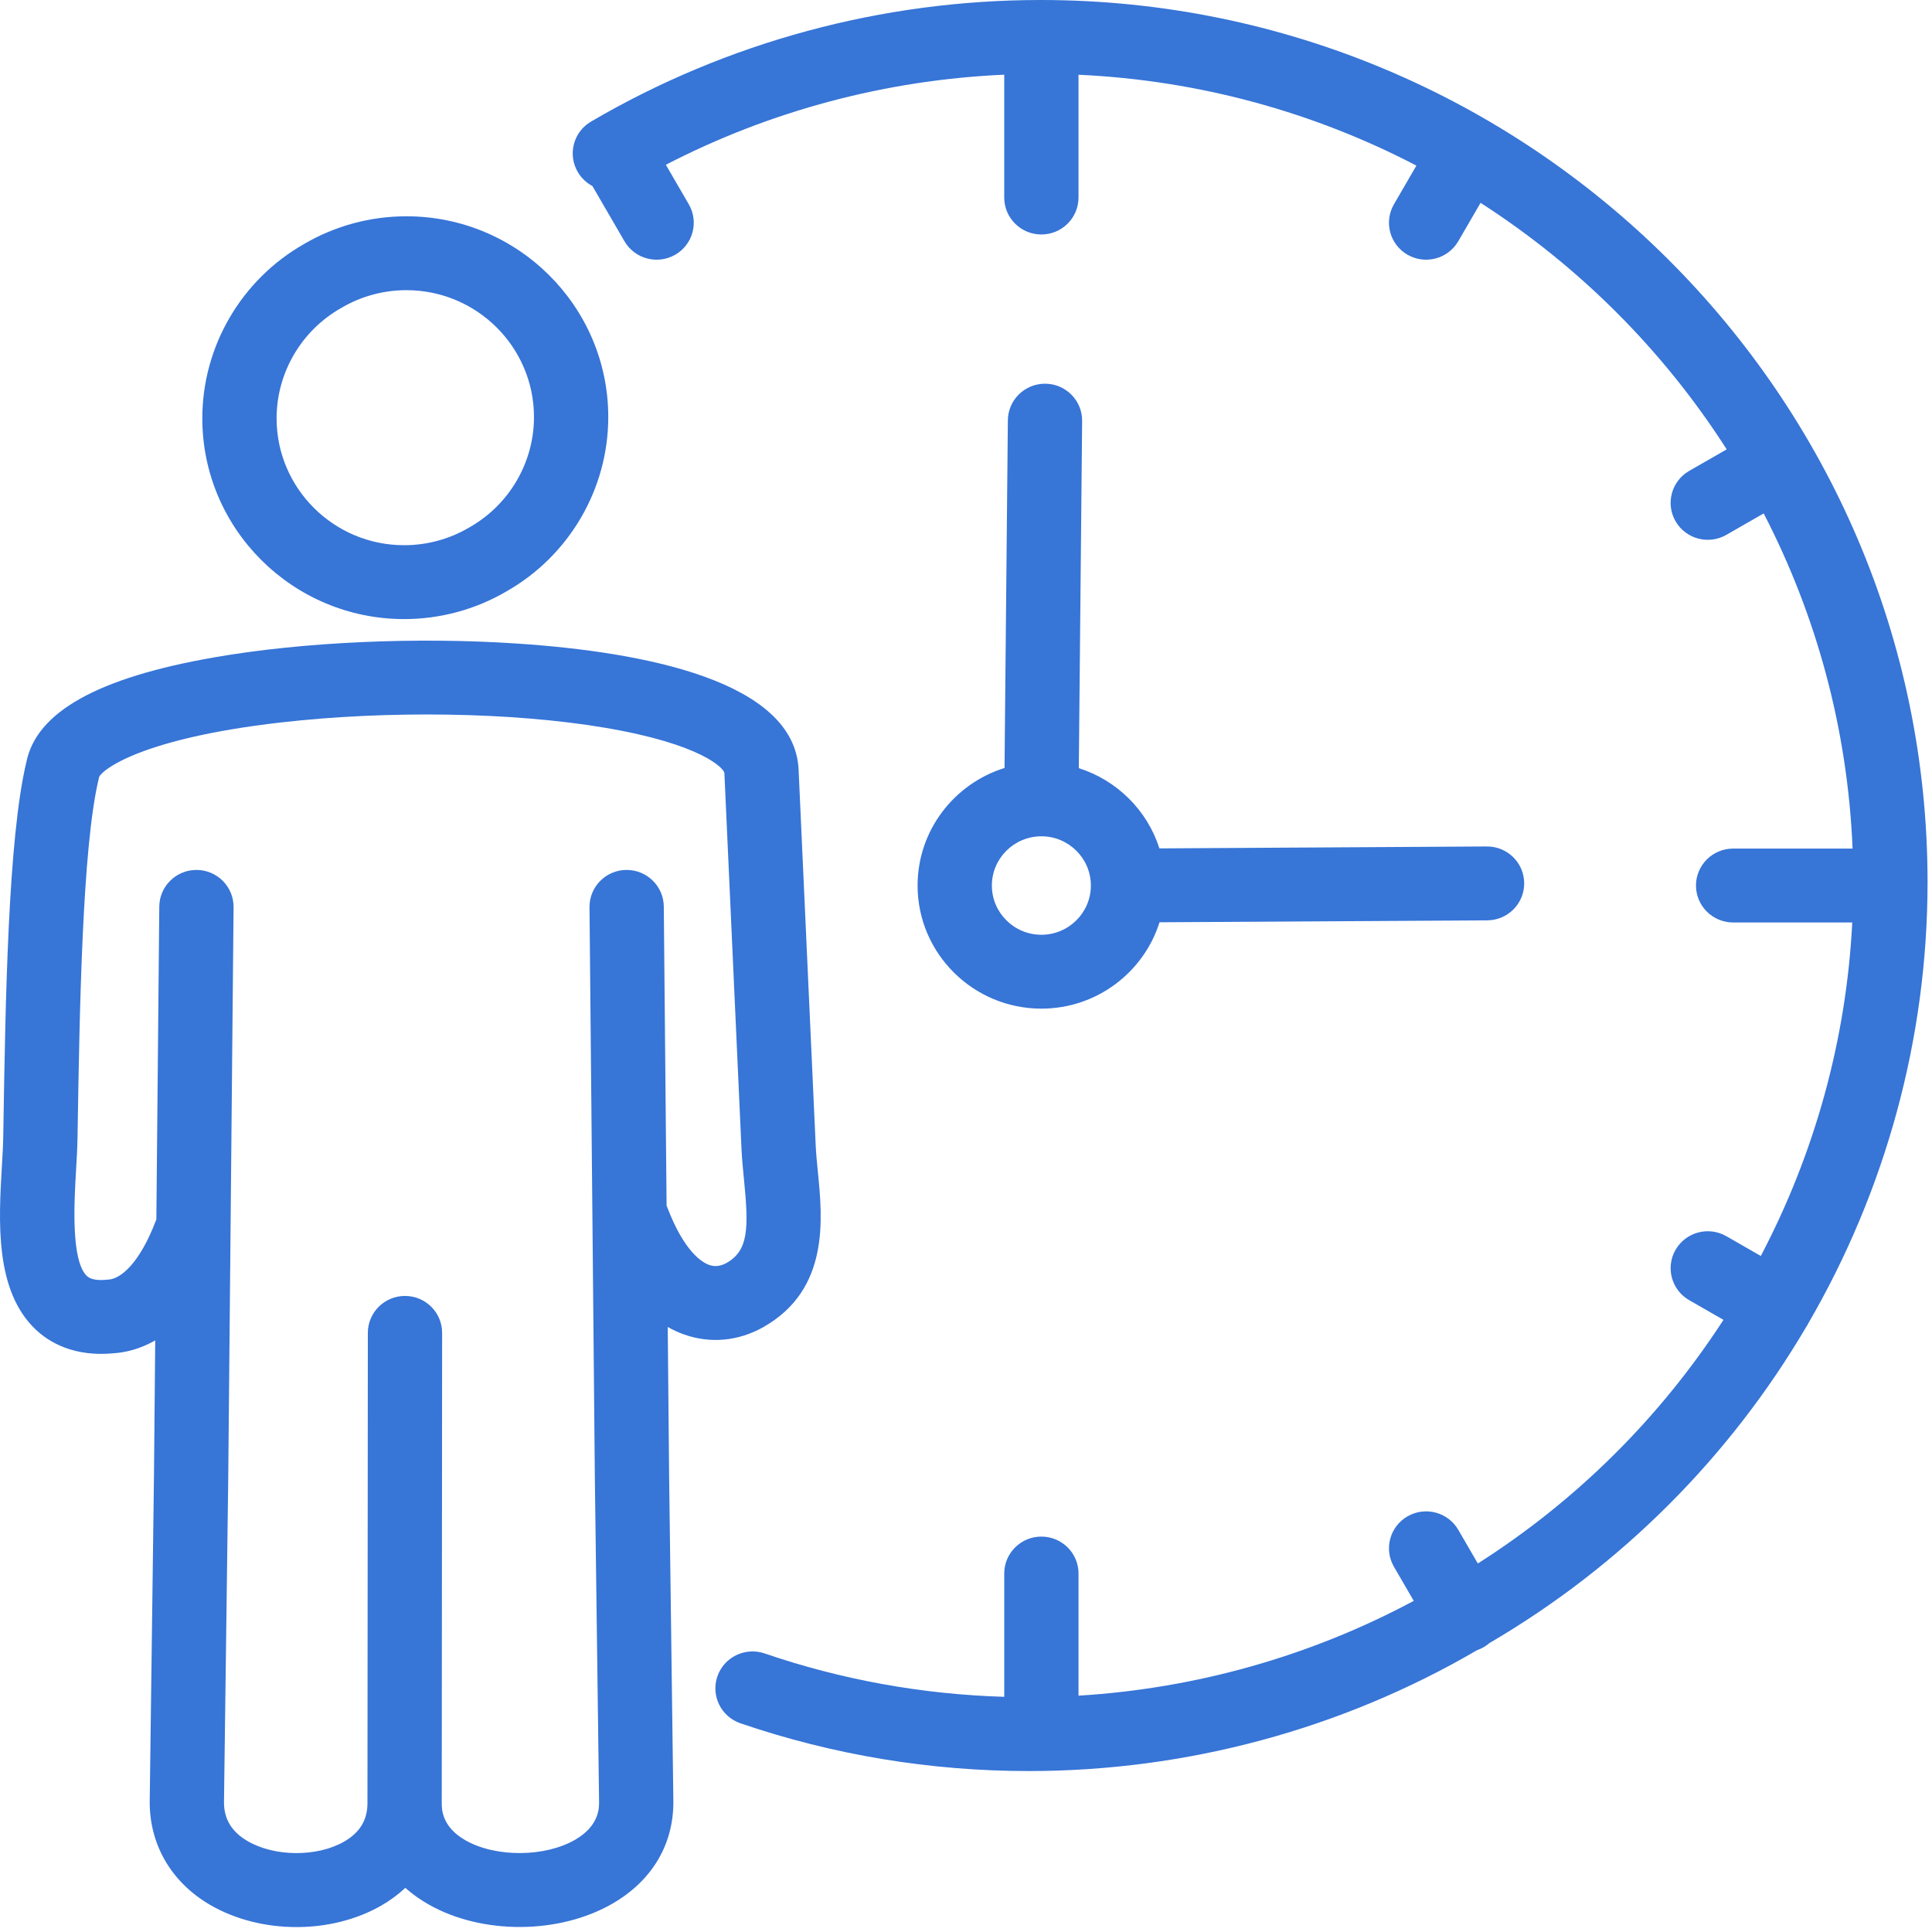
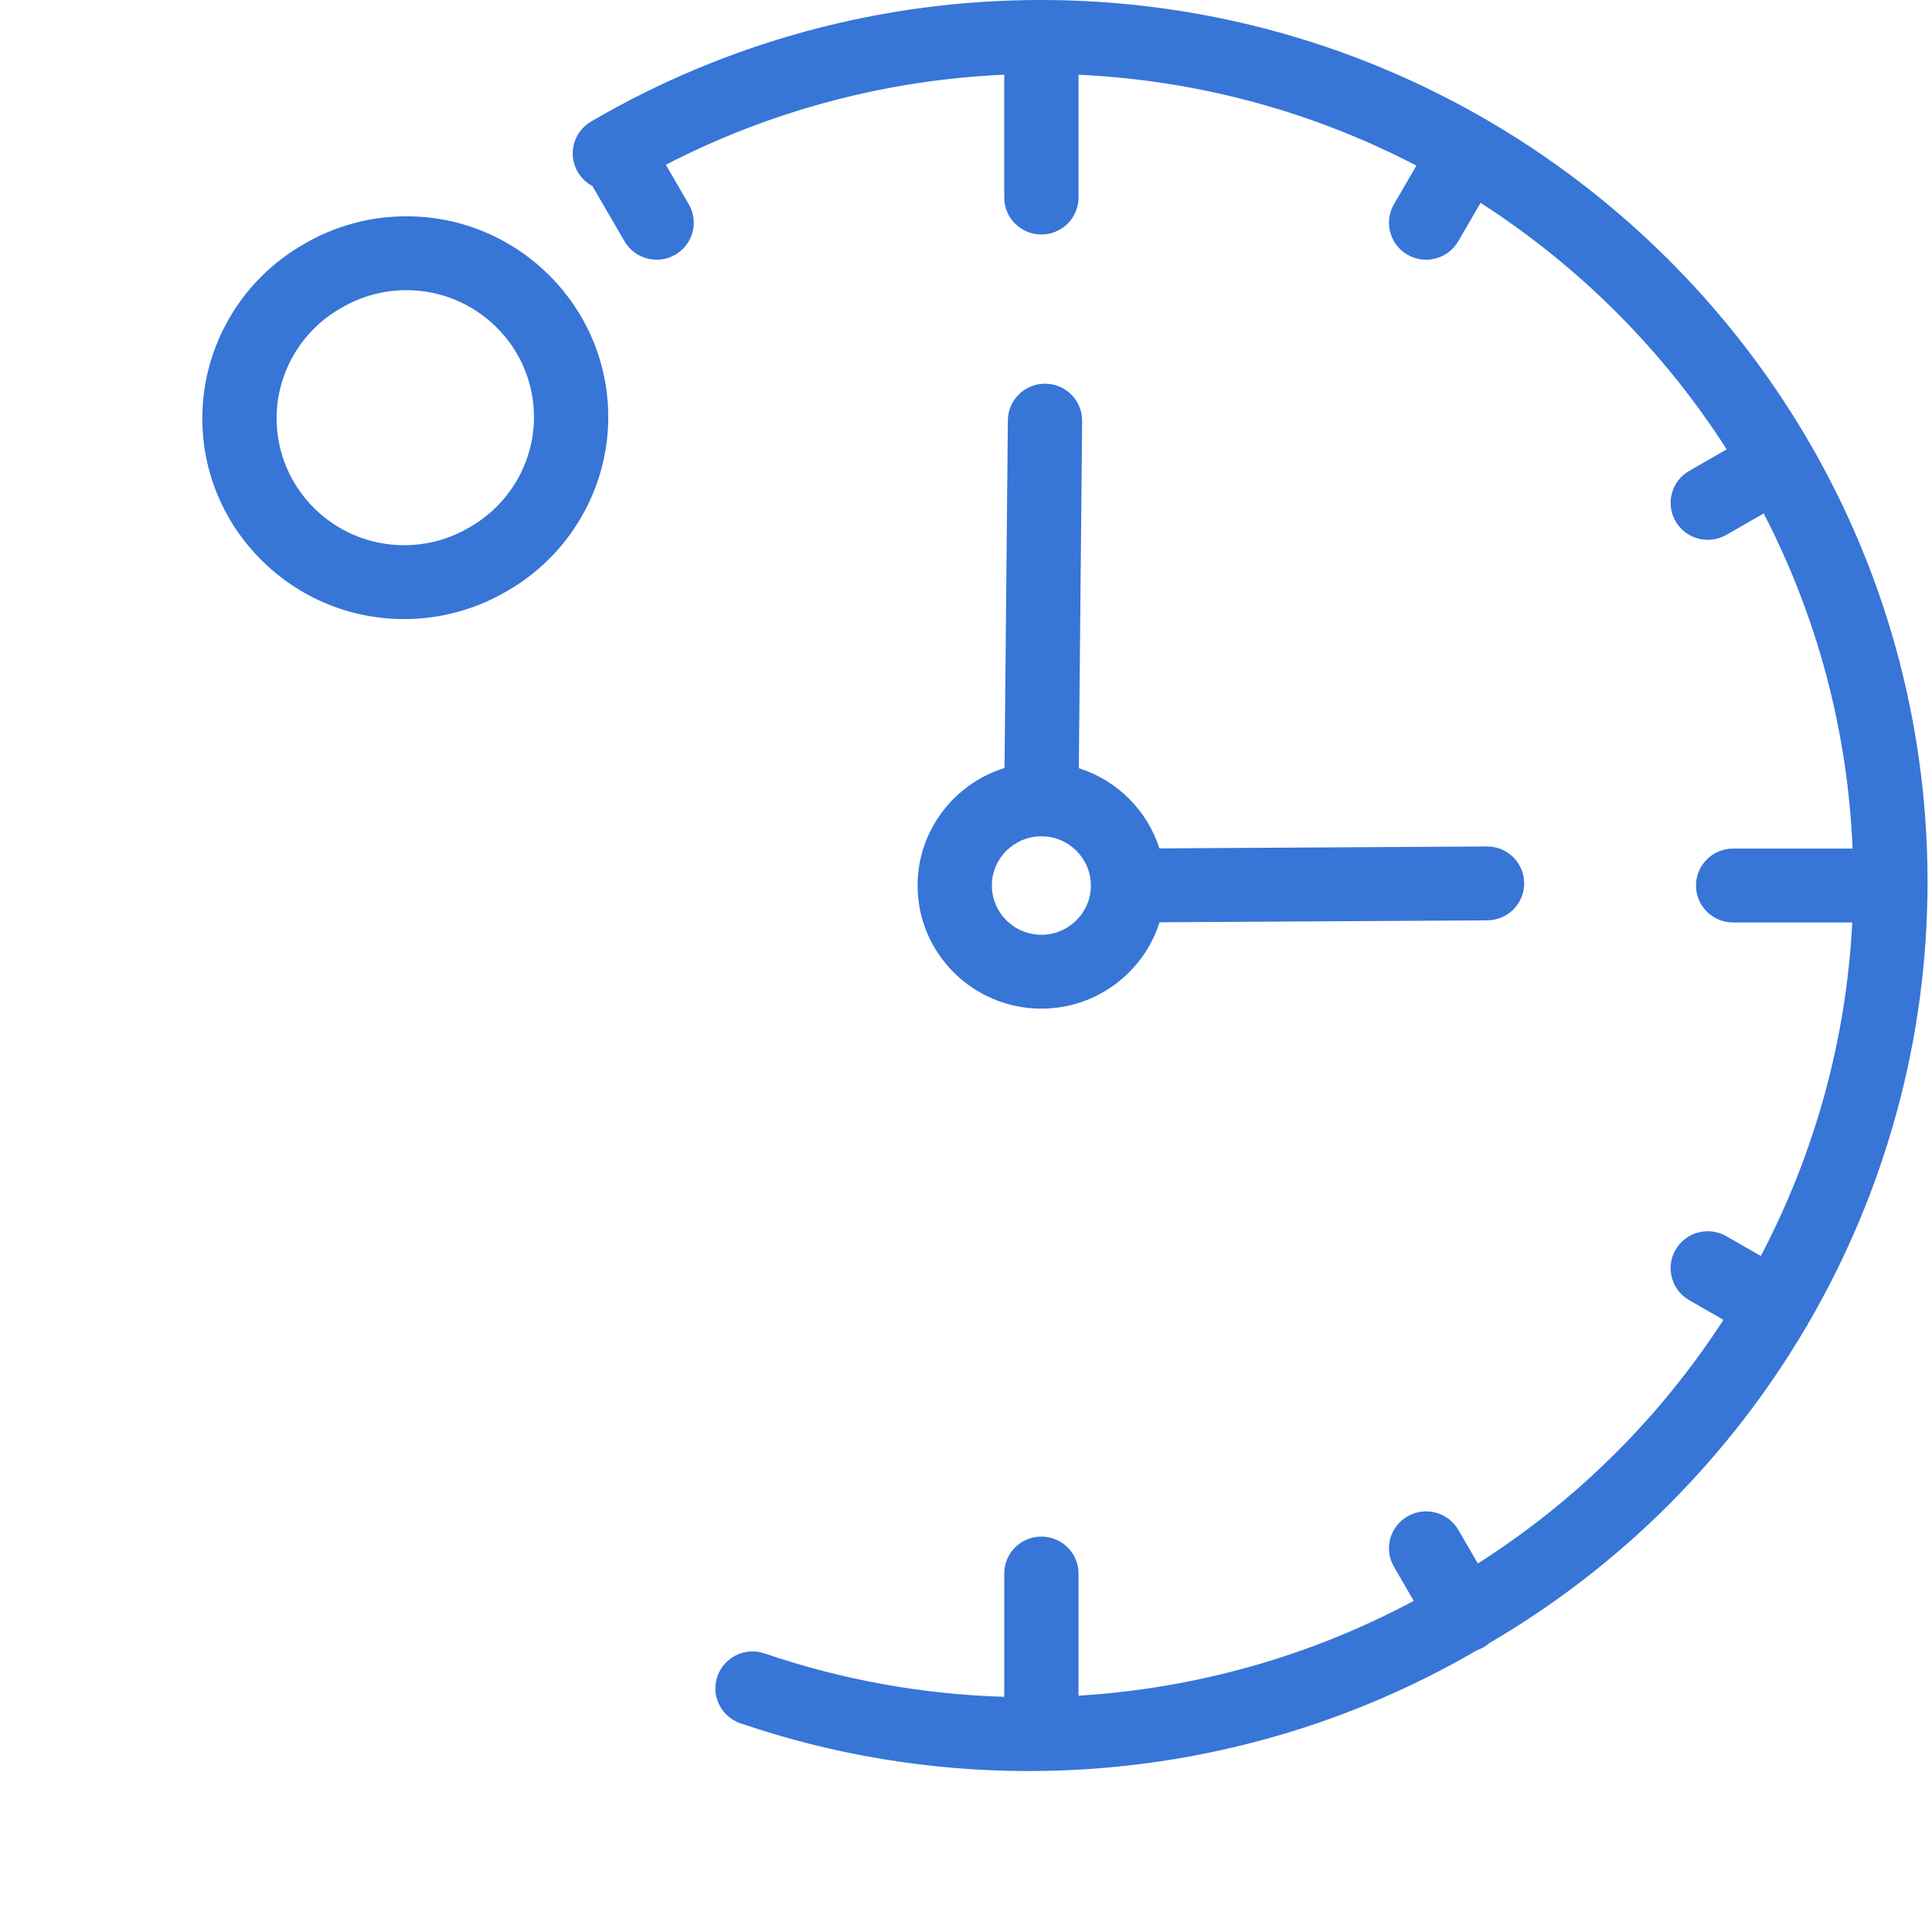
<svg xmlns="http://www.w3.org/2000/svg" xmlns:ns1="http://www.serif.com/" width="100%" height="100%" viewBox="0 0 67 67" version="1.1" xml:space="preserve" style="fill-rule:evenodd;clip-rule:evenodd;stroke-linejoin:round;stroke-miterlimit:2;">
  <g id="Laag-1" ns1:id="Laag 1" transform="matrix(0.184,0,0,0.183,3.85022e-05,0)">
    <g transform="matrix(1,0,0,1,136.96,248.027)">
-       <path d="M0,-8.713C-1.7,-7.745 -2.914,-8.18 -3.313,-8.322C-4.612,-8.789 -7.979,-10.779 -11.162,-19.151C-11.213,-19.284 -11.268,-19.415 -11.325,-19.544L-11.853,-76.236C-11.889,-80.08 -15.016,-83.171 -18.852,-83.171L-18.918,-83.171C-22.783,-83.135 -25.889,-79.972 -25.853,-76.106L-24.844,32.256L-24.05,93.406C-24.037,94.527 -24.001,97.937 -28.515,100.584C-34.222,103.933 -43.519,103.994 -49.233,100.717C-53.652,98.184 -53.703,94.857 -53.703,93.709L-53.703,93.666L-53.631,4.564C-53.628,0.698 -56.759,-2.439 -60.625,-2.442L-60.631,-2.442C-64.494,-2.442 -67.628,0.688 -67.631,4.552L-67.703,93.659L-67.703,93.684C-67.706,96.887 -69.158,99.276 -72.145,100.988C-77.233,103.905 -85.207,103.851 -90.297,100.866C-93.323,99.091 -94.777,96.65 -94.743,93.422L-93.946,32.23L-92.938,-76.106C-92.902,-79.972 -96.008,-83.135 -99.873,-83.171L-99.939,-83.171C-103.775,-83.171 -106.902,-80.08 -106.938,-76.236L-107.49,-16.935C-107.539,-16.823 -107.586,-16.71 -107.63,-16.594C-110.641,-8.676 -114.176,-5.696 -116.479,-5.547C-116.57,-5.541 -116.662,-5.533 -116.754,-5.524C-118.607,-5.331 -119.894,-5.563 -120.576,-6.214C-123.622,-9.124 -122.972,-20.306 -122.623,-26.313C-122.499,-28.437 -122.383,-30.443 -122.354,-32.261L-122.329,-33.784C-121.959,-56.485 -121.452,-87.576 -118.349,-100.459C-118.318,-100.587 -118.312,-100.635 -118.288,-100.764C-117.723,-102.18 -110.271,-108.087 -84.146,-111.105C-63.872,-113.447 -40.468,-113.076 -23.061,-110.137C-4.546,-107.011 -0.468,-102.329 -0.433,-101.537L2.792,-30.314C2.879,-28.38 3.074,-26.409 3.262,-24.502C4.166,-15.331 4.131,-11.066 0,-8.713M17.194,-25.876C17.017,-27.68 16.849,-29.383 16.778,-30.945L13.554,-102.169C12.793,-119.011 -15.612,-124.457 -39.307,-126.06C-58.482,-127.358 -79.904,-126.381 -96.617,-123.449C-118.528,-119.606 -130.106,-113.103 -131.999,-103.572C-135.429,-89.117 -135.927,-58.574 -136.327,-34.012L-136.352,-32.488C-136.376,-30.962 -136.484,-29.098 -136.6,-27.125C-137.212,-16.588 -137.974,-3.473 -130.246,3.909C-127.655,6.383 -122.982,9.162 -115.431,8.414C-113.375,8.263 -110.643,7.675 -107.703,5.981L-107.945,32.075L-108.742,93.256C-108.83,101.479 -104.688,108.655 -97.38,112.942C-92.588,115.753 -86.83,117.161 -81.079,117.161C-75.471,117.161 -69.868,115.82 -65.182,113.134C-63.468,112.151 -61.925,111.008 -60.568,109.727C-59.274,110.886 -57.814,111.935 -56.195,112.863C-46.111,118.645 -31.489,118.56 -21.431,112.66C-14.005,108.304 -9.963,101.413 -10.051,93.24L-10.845,32.1L-11.111,3.439C-10.124,4.002 -9.102,4.474 -8.046,4.853C-3.095,6.631 2.221,6.133 6.929,3.453C19.387,-3.644 18.067,-17.023 17.194,-25.876" style="fill:rgb(55,117,215);fill-rule:nonzero;" />
-     </g>
+       </g>
    <g transform="matrix(1,0,0,1,64.324,99.954)">
      <path d="M0,-41.601C0.032,-41.62 0.064,-41.638 0.097,-41.657C3.77,-43.822 7.98,-44.966 12.275,-44.966C25.532,-44.966 36.317,-34.181 36.317,-20.924C36.317,-12.286 31.643,-4.267 24.117,0.002C24.085,0.02 24.053,0.039 24.021,0.058C20.345,2.222 16.135,3.365 11.846,3.365C-1.409,3.365 -12.193,-7.42 -12.193,-20.676C-12.193,-29.312 -7.521,-37.33 0,-41.601M11.846,17.365C18.611,17.365 25.259,15.563 31.073,12.151C42.945,5.394 50.317,-7.275 50.317,-20.924C50.317,-41.9 33.252,-58.966 12.275,-58.966C5.504,-58.966 -1.146,-57.163 -6.957,-53.75C-18.824,-46.991 -26.193,-34.323 -26.193,-20.676C-26.193,0.3 -9.129,17.365 11.846,17.365" style="fill:rgb(55,117,215);fill-rule:nonzero;" />
    </g>
    <g transform="matrix(1,0,0,1,205.6,96.044)">
      <path d="M0,71.767C0,76.912 -4.185,81.097 -9.328,81.097C-14.474,81.097 -18.659,76.912 -18.659,71.767C-18.659,66.622 -14.474,62.437 -9.328,62.437C-4.185,62.437 0,66.622 0,71.767M-8.58,-23.33L-8.647,-23.33C-12.482,-23.33 -15.609,-20.24 -15.646,-16.397L-16.273,49.493C-25.758,52.456 -32.659,61.321 -32.659,71.767C-32.659,84.631 -22.193,95.097 -9.328,95.097C1.11,95.097 9.97,88.204 12.938,78.73L74.711,78.364C78.577,78.341 81.692,75.188 81.67,71.323C81.647,67.471 78.518,64.364 74.671,64.364L74.628,64.364L12.916,64.73C10.631,57.522 4.932,51.819 -2.273,49.527L-1.646,-16.264C-1.61,-20.129 -4.714,-23.293 -8.58,-23.33" style="fill:rgb(55,117,215);fill-rule:nonzero;" />
    </g>
    <g transform="matrix(1,0,0,1,196.122,335.62)">
      <path d="M0,-335.62C-29.851,-335.62 -59.15,-327.652 -84.732,-312.578C-88.063,-310.616 -89.172,-306.324 -87.21,-302.994C-86.529,-301.84 -85.57,-300.953 -84.468,-300.367L-78.429,-289.906C-76.496,-286.558 -72.216,-285.41 -68.866,-287.344C-65.519,-289.277 -64.371,-293.558 -66.304,-296.906L-70.627,-304.394C-50.934,-314.637 -29.143,-320.473 -6.852,-321.467L-6.852,-298.186C-6.852,-294.32 -3.718,-291.186 0.148,-291.186C4.015,-291.186 7.148,-294.32 7.148,-298.186L7.148,-321.455C30.032,-320.398 51.627,-314.295 70.832,-304.237L66.6,-296.907C64.667,-293.559 65.814,-289.278 69.162,-287.345C72.511,-285.411 76.791,-286.559 78.725,-289.907L82.924,-297.181C101.549,-285.142 117.403,-269.18 129.313,-250.465L122.247,-246.385C118.899,-244.452 117.752,-240.171 119.685,-236.823C121.618,-233.474 125.897,-232.327 129.247,-234.261L136.284,-238.324C146.163,-219.136 152.104,-197.611 153.04,-174.809L130.526,-174.809C126.66,-174.809 123.526,-171.676 123.526,-167.809C123.526,-163.944 126.66,-160.809 130.526,-160.809L152.979,-160.809C151.857,-138.472 145.847,-116.948 135.743,-97.607L129.247,-101.357C125.897,-103.29 121.618,-102.142 119.685,-98.794C117.752,-95.446 118.899,-91.165 122.247,-89.232L128.704,-85.505C116.914,-67.205 101.219,-51.362 82.409,-39.332L78.727,-45.711C76.794,-49.058 72.514,-50.207 69.164,-48.273C65.816,-46.34 64.669,-42.059 66.602,-38.711L70.331,-32.252C50.861,-21.769 29.279,-15.639 7.15,-14.287L7.15,-37.431C7.15,-41.297 4.017,-44.431 0.15,-44.431C-3.716,-44.431 -6.85,-41.297 -6.85,-37.431L-6.85,-14.069C-22.29,-14.529 -37.462,-17.288 -52.017,-22.289C-55.668,-23.544 -59.655,-21.6 -60.911,-17.943C-62.167,-14.287 -60.222,-10.305 -56.565,-9.049C-39.091,-3.045 -20.806,0 -2.217,0C27.518,0 56.726,-7.919 82.265,-22.904C82.682,-23.048 83.092,-23.234 83.488,-23.463C83.889,-23.694 84.257,-23.958 84.593,-24.25C109.636,-38.97 129.998,-59.726 144.234,-84.053C144.325,-84.188 144.413,-84.328 144.496,-84.472C144.571,-84.602 144.642,-84.734 144.708,-84.868C159.166,-109.891 167.17,-138.639 167.17,-168.45C167.17,-260.628 92.178,-335.62 0,-335.62" style="fill:rgb(55,117,215);fill-rule:nonzero;" />
    </g>
  </g>
</svg>